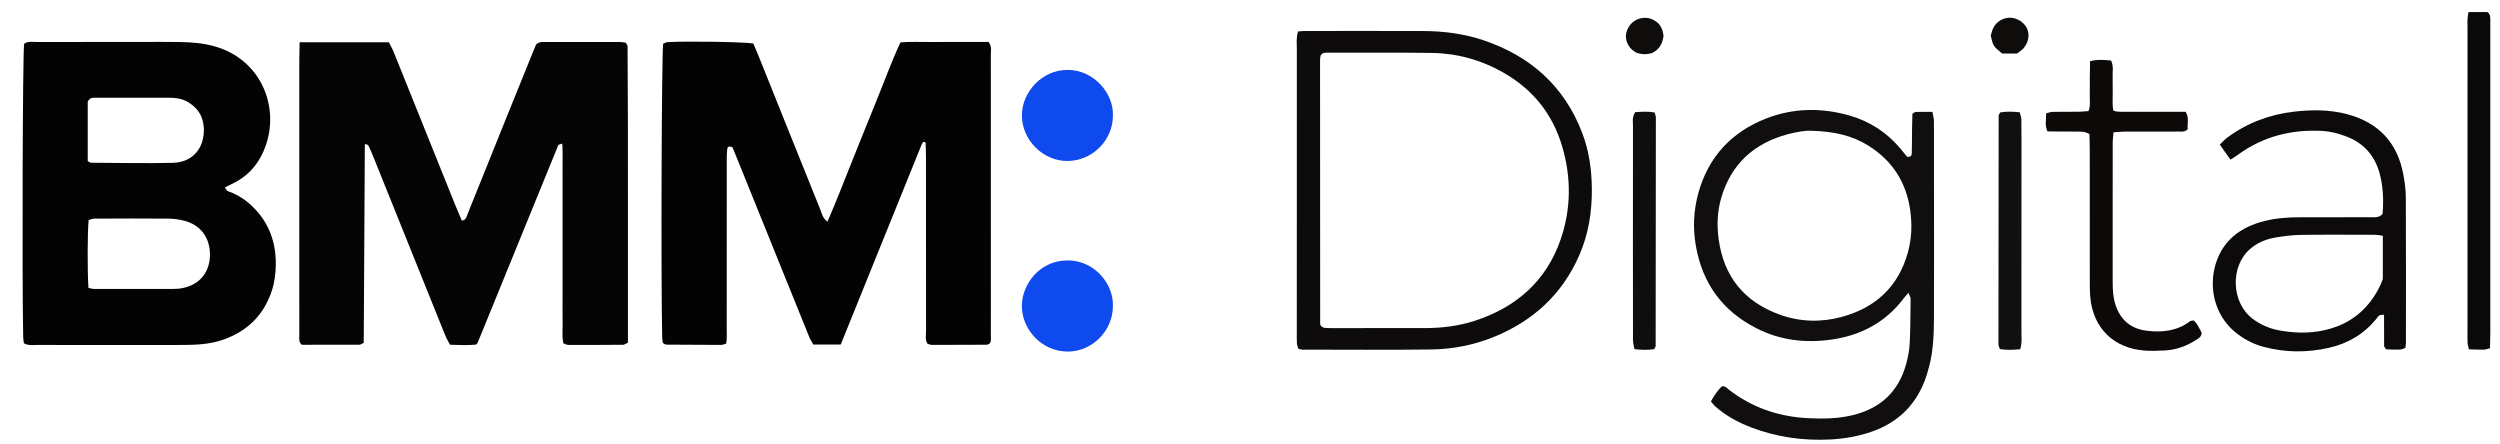
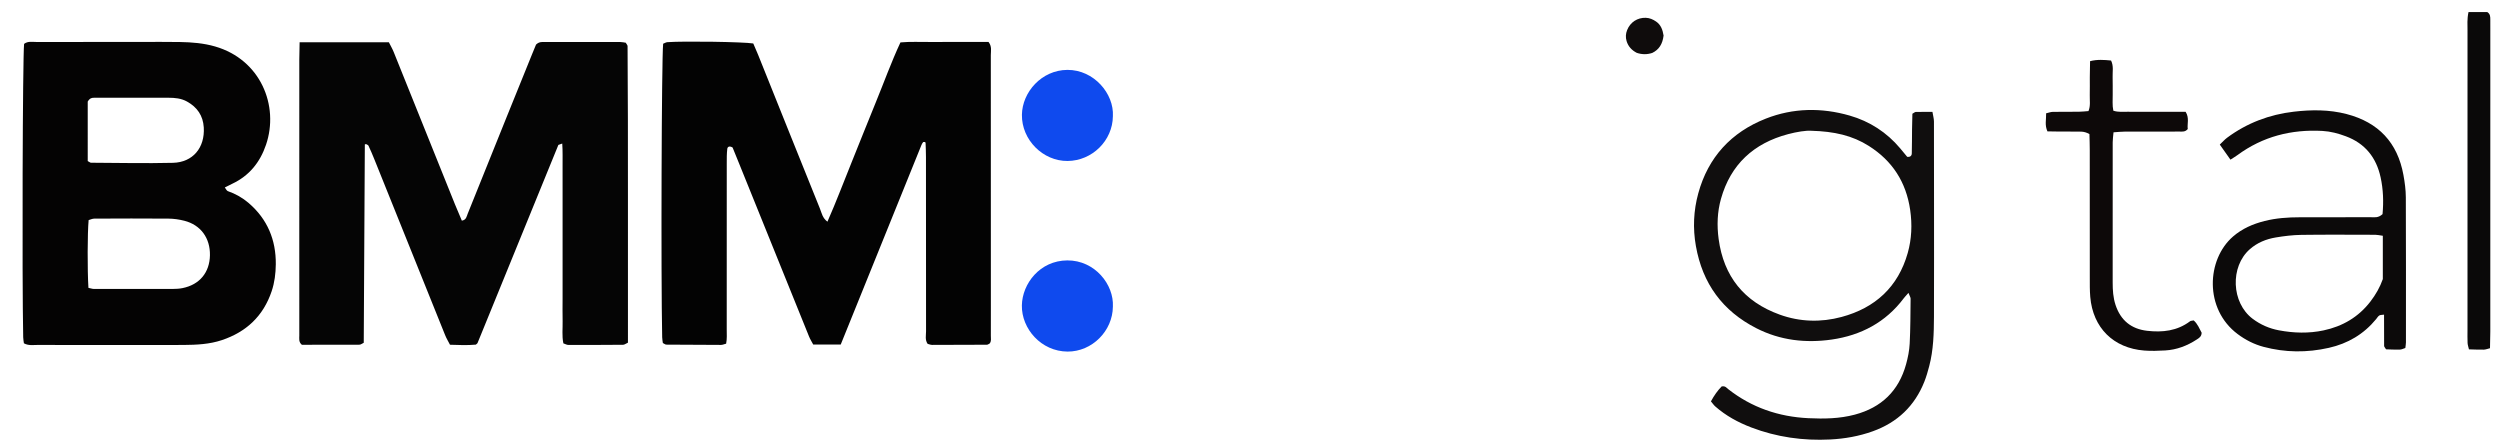
<svg xmlns="http://www.w3.org/2000/svg" version="1.1" id="Layer_1" x="0px" y="0px" viewBox="0 0 3100 550" style="enable-background:new 0 0 3100 550;" xml:space="preserve">
  <style type="text/css">
	.st0{fill:#050505;}
	.st1{fill:#030303;}
	.st2{fill:#040303;}
	.st3{fill:#100E0E;}
	.st4{fill:#0D0B0B;}
	.st5{fill:#0C0A0A;}
	.st6{fill:#0D0909;}
	.st7{fill:#0A0909;}
	.st8{fill:#0F4AEE;}
	.st9{fill:#0F0E0E;}
	.st10{fill:#101010;}
	.st11{fill:#0F0C0C;}
</style>
  <g>
    <g>
      <path class="st0" d="M371.52,52.39c38.04,0,73.98,0,110.66,0c2.04,4.08,4.37,8.03,6.06,12.24    c25.37,62.95,50.65,125.93,75.98,188.89c2.71,6.74,5.64,13.4,8.47,20.1c5.53-0.92,5.89-5.21,7.21-8.48    c16.2-40.1,32.29-80.24,48.46-120.35c10.45-25.92,20.97-51.81,31.46-77.71c1.74-4.3,3.53-8.58,4.83-11.74    c3.56-3.54,6.97-3.3,10.25-3.3c31.32-0.03,62.64-0.04,93.96,0.03c2.54,0.01,5.09,0.64,7.05,0.9c1.1,1.95,2.27,3.05,2.27,4.16    c0.86,122.6,0.22,245.2,0.47,367.76c-2.52,1.14-4.28,2.61-6.04,2.62c-22.65,0.21-45.31,0.25-67.96,0.19    c-1.83-0.01-3.66-1.14-6.07-1.94c-1.97-9.2-0.7-18.49-0.93-27.68c-0.23-9.33-0.05-18.66-0.05-27.99c0-8.66,0-17.33,0-25.99    c0-9.33,0-18.66,0-27.99s0-18.66,0-27.99s0-18.66,0-27.99c0-8.67,0-17.33,0-25.99c0-9.33,0.04-18.66-0.01-27.99    c-0.05-9.27,0.27-18.57-0.41-28.14c-2.34,0.83-3.55,1.26-4.8,1.7c-33.4,81.89-66.81,163.81-100.26,245.71    c-0.23,0.56-0.96,0.91-2.09,1.93c-9.91,0.91-20.49,0.6-32.04,0.15c-1.97-3.84-4.35-7.72-6.03-11.89    c-29.36-72.82-58.62-145.67-87.94-218.5c-2.23-5.55-4.61-11.05-7.14-16.47c-0.42-0.91-1.95-1.31-2.97-1.94    c-0.53,0.12-1.52,0.23-1.52,0.34c-0.49,81.92-0.92,163.85-1.35,246.01c-1.94,0.9-3.65,2.39-5.38,2.4    c-23.96,0.15-47.93,0.1-71.36,0.1c-4.17-3.49-3.16-7.71-3.17-11.57c-0.06-37.33-0.03-74.65-0.03-111.98    c0-76.65-0.01-153.3,0.02-229.95C371.14,67.44,371.37,60.87,371.52,52.39z" />
      <path class="st1" d="M1042.48,427.26c-11.94,0-22.52,0-34.06,0c-1.67-3.18-3.78-6.47-5.22-10.03    c-28.97-71.53-57.87-143.09-86.78-214.65c-2.74-6.78-5.51-13.54-8-19.65c-3.54-2.19-6.23-1.27-6.58,1.61    c-0.72,5.91-0.66,11.93-0.66,17.9c-0.03,68.65-0.01,137.29-0.04,205.94c0,5.89,0.47,11.84-0.73,17.77    c-2.62,0.67-4.45,1.54-6.28,1.54c-22.65-0.02-45.29-0.14-67.94-0.35c-1.18-0.01-2.35-1.07-4.25-2c-0.26-2.1-0.79-4.63-0.84-7.17    c-1.62-76.42-0.73-345.2,1.2-363.95c1.69-0.64,3.48-1.81,5.34-1.94c21.12-1.48,94.29-0.36,106.41,1.62    c1.9,4.43,4.07,9.23,6.03,14.12c25.53,63.59,50.98,127.22,76.66,190.75c2.14,5.3,3.09,11.6,9.28,16.12    c10.98-24.89,20.23-49.58,30.13-73.99c10-24.66,19.74-49.43,29.85-74.05c10.08-24.55,19.03-49.57,30.55-74.26    c12.26-1.11,24.18-0.43,36.06-0.54c12.66-0.12,25.32-0.03,37.98-0.03c11.96,0,23.93,0,35.17,0c4.44,5.66,2.84,11.2,2.84,16.36    c0.09,103.3,0.07,206.6,0.07,309.91c0,12.66,0.07,25.33-0.03,37.99c-0.02,3.24,0.82,6.68-1.37,9.57c-1.21,0.59-2.34,1.6-3.47,1.61    c-22.65,0.16-45.3,0.25-67.95,0.22c-1.9,0-3.81-0.86-5.61-1.3c-3.45-5.03-1.94-10.49-1.95-15.6    c-0.12-71.98-0.07-143.96-0.1-215.94c0-5.99-0.27-11.98-0.49-17.96c-0.01-0.29-0.74-0.56-1.13-0.84c-0.66,0.07-1.63-0.1-1.93,0.27    c-0.83,1.01-1.52,2.18-2.01,3.39C1109.42,261.7,1076.27,343.7,1042.48,427.26z" />
      <path class="st2" d="M29.63,425.68c-0.29-2.41-0.81-4.95-0.86-7.51c-1.54-75.21-0.69-345.22,1.1-363.76    c4.7-3.61,10.22-2.34,15.42-2.35c42.66-0.09,85.31-0.05,127.97-0.05c16.66,0,33.33-0.22,49.99,0.09    c14.65,0.27,29.16,1.39,43.45,5.52c56.38,16.28,79.62,73.35,63.19,121.79c-7.39,21.79-20.78,38.5-41.92,48.44    c-2.92,1.37-5.78,2.87-9.21,4.58c1.42,1.8,2.29,4.04,3.76,4.56c9.56,3.34,18.21,8.2,25.86,14.78    c23.23,19.98,33.91,45.71,33.6,75.97c-0.12,11.27-1.46,22.5-5.15,33.44c-10.36,30.72-31.36,50.36-61.67,60.54    c-15.36,5.16-31.37,5.89-47.38,6.01c-19.99,0.15-39.99,0.05-59.98,0.05c-40.66,0-81.31,0.03-121.97-0.04    C40.58,427.75,35.15,428.71,29.63,425.68z M109.66,356.95c3.03,0.62,4.91,1.33,6.79,1.34c32.65,0.06,65.3,0.07,97.95-0.02    c3.98-0.01,8.04-0.24,11.93-1.02c21.14-4.25,33.62-19.32,34-40.73c0.38-21.35-11.44-37.6-31.74-42.78    c-6.39-1.63-13.12-2.6-19.71-2.65c-30.65-0.26-61.3-0.14-91.96,0c-2.44,0.01-4.88,1.24-7.02,1.83    C108.42,289.1,108.27,334.41,109.66,356.95z M108.78,199.74c2.71,1.48,3.26,2.04,3.82,2.04c33.95,0.15,67.92,0.96,101.85,0.12    c24.83-0.62,39.77-18.88,38.22-43.97c-0.9-14.52-8.07-24.91-20.67-31.96c-7.3-4.08-15.19-4.75-23.2-4.77    c-30.64-0.09-61.28-0.03-91.91,0.01c-2.62,0-5.34,0.11-8.12,4.73C108.76,149.14,108.73,174.27,108.78,199.74z" />
      <path class="st3" d="M2366.49,363.17c-3.19,3.63-4.61,5.05-5.8,6.64c-22.45,29.92-53.2,46.05-89.41,51.24    c-32.19,4.61-63.75,1.07-93.3-14c-42.08-21.45-66.86-55.47-75.08-101.98c-3.91-22.1-2.91-43.9,2.95-65.31    c12.28-44.83,40.82-75.76,83.74-92.66c33.91-13.34,69.07-13.81,103.92-3.81c24.79,7.11,45.99,20.75,62.76,40.71    c2.98,3.55,5.91,7.13,8.65,10.45c3.61,0.53,5.6-1.21,5.69-4.13c0.29-9.99,0.2-19.98,0.32-29.97c0.08-6.6,0.29-13.2,0.43-19.31    c1.97-1.08,3.06-2.18,4.19-2.21c6.61-0.17,13.23-0.08,20.68-0.08c0.72,4.45,1.85,8.23,1.87,12c0.14,31.98,0.08,63.96,0.08,95.94    c0,48.64,0.14,97.28-0.07,145.92c-0.09,20.65-0.59,41.34-5.91,61.5c-1.7,6.42-3.51,12.86-5.95,19.03    c-11.97,30.21-33.36,50.62-64.01,61.65c-17.11,6.15-34.83,9.24-52.75,10.16c-33.56,1.72-66.41-2.88-97.97-14.94    c-16.27-6.22-31.42-14.46-44.58-26.02c-1.91-1.67-3.35-3.88-5.4-6.3c3.99-7.38,8.48-13.65,13.28-18.49    c4.48-0.95,6.04,1.67,7.99,3.21c29.25,22.97,62.69,34.38,99.6,36.14c19.34,0.92,38.55,0.65,57.51-4.4    c33.1-8.82,54.49-29.44,63.59-62.43c2.29-8.29,4.04-16.93,4.48-25.49c0.95-18.61,0.93-37.28,1.15-55.92    C2369.15,368.7,2367.99,367.08,2366.49,363.17z M2245.7,162.14c-6.26-0.45-17.51,1.3-28.44,4.19    c-42.6,11.27-71.28,37.5-83.29,80.36c-4.52,16.12-5.12,32.8-2.88,49.54c6.26,46.69,31.66,77.99,75.78,93.91    c25.14,9.07,51.12,9.77,76.71,2.88c41.63-11.21,70.07-37.14,81.99-79.27c4.93-17.44,5.67-35.31,3.04-53.44    c-5-34.44-21.99-60.82-51.31-79.38C2297.01,168.09,2274.59,162.91,2245.7,162.14z" />
-       <path class="st4" d="M1609.57,38.99c4.15-0.26,6.77-0.56,9.38-0.56c48.63-0.02,97.26-0.14,145.89,0.05    c25.43,0.1,50.53,3.29,74.71,11.45c58.13,19.63,100.08,56.74,122.33,114.71c8.46,22.04,11.71,45.07,12,68.5    c0.35,28.91-3.98,57.07-15.72,83.75c-21.2,48.19-57.12,81.08-105.47,100.79c-24.92,10.16-51.13,15.32-77.88,15.67    c-53.28,0.68-106.58,0.24-159.87,0.21c-1.28,0-2.55-0.5-4.87-0.98c-0.57-1.91-1.72-4.27-1.9-6.7c-0.34-4.64-0.14-9.32-0.14-13.98    c0-117.26-0.02-234.52,0.04-351.79C1608.07,53.6,1607.12,46.95,1609.57,38.99z M1638.74,404.96c1.16,0.53,2.28,1.38,3.48,1.53    c2.63,0.32,5.3,0.36,7.96,0.36c38.62,0,77.25-0.1,115.87-0.02c21.45,0.04,42.54-2.47,62.94-9.14    c51.12-16.73,88.17-48.96,106.06-100.38c13.27-38.11,13.48-77.13,2.01-115.91c-11.88-40.18-36.42-70.57-72.74-91.31    c-27.69-15.81-57.69-24.08-89.5-24.48c-43.28-0.55-86.57-0.25-129.85-0.27c-2.64,0-5.34,0.13-7.41,3.56    c-0.16,1.12-0.69,3.03-0.69,4.93c0.01,109.23,0.07,218.46,0.14,327.69c0,0.61,0.27,1.26,0.56,1.82    C1637.87,403.93,1638.34,404.43,1638.74,404.96z" />
      <path class="st5" d="M2954.36,265.53c1.39-15.34,0.89-30.57-2.41-45.68c-5.37-24.59-19.22-41.97-43.1-50.86    c-9.39-3.5-18.98-6.1-29.05-6.64c-38.55-2.1-73.94,6.88-105.33,29.96c-2.57,1.89-5.36,3.5-8.71,5.66    c-4.59-6.49-8.72-12.32-13.22-18.69c3.36-3.18,5.97-6.19,9.09-8.51c24.62-18.27,52.48-28.78,82.72-32.28    c21.86-2.53,43.85-2.71,65.52,2.96c39.46,10.31,63.06,35.37,70.37,75.46c1.67,9.14,2.94,18.49,2.98,27.75    c0.27,59.98,0.16,119.97,0.14,179.96c0,1.96-0.41,3.92-0.74,6.87c-2.13,0.66-4.48,1.96-6.86,2.03    c-5.87,0.18-11.76-0.21-17.05-0.35c-1.19-2.03-2.4-3.12-2.41-4.23c-0.13-12.65-0.08-25.29-0.08-38.78    c-2.67,0.42-4.65,0.22-5.95,1.07c-1.59,1.04-2.62,2.94-3.88,4.48c-15.38,18.7-35.09,30.31-58.6,35.61    c-27.11,6.12-54.15,5.93-81.04-1.25c-11.69-3.12-22.34-8.55-32.04-15.81c-41.66-31.14-38.61-92.51-5.74-120.98    c11.38-9.85,24.64-15.57,39-19.21c14.31-3.63,28.9-4.65,43.61-4.64c29.32,0.02,58.64,0.04,87.96-0.09    C2944.02,269.31,2948.88,270.59,2954.36,265.53z M2954.7,292.36c-4.23-0.58-6.76-1.22-9.29-1.23c-30.58-0.06-61.16-0.3-91.73,0.12    c-10.59,0.15-21.24,1.44-31.7,3.19c-11.89,1.99-22.92,6.42-32.22,14.6c-24.58,21.61-23,66.33,3.56,86.26    c9.79,7.35,20.67,12.07,32.52,14.29c18.43,3.46,37,4.03,55.47,0.08c23.58-5.03,43.24-16.53,58.05-35.83    c6.51-8.48,11.8-17.65,15.34-27.81C2954.7,328.8,2954.7,311.55,2954.7,292.36z" />
      <path class="st6" d="M2590.89,166.26c-7.19-4.17-12.62-2.84-17.82-3.05c-5.99-0.24-11.99-0.02-17.99-0.07    c-5.26-0.04-10.52-0.16-16.24-0.24c-3.59-7.7-1.46-14.74-1.63-22.4c3.29-0.74,5.75-1.74,8.23-1.78    c10.66-0.19,21.33-0.03,31.99-0.15c3.94-0.04,7.87-0.51,12.3-0.82c2.73-6.69,1.41-13.32,1.59-19.75c0.2-7.33,0-14.66,0.05-22    c0.05-6.62,0.21-13.25,0.33-20.15c9.13-2.36,17.5-1.61,26.03-0.8c3.41,7.03,1.7,13.77,1.94,20.26c0.27,7.32-0.04,14.66,0.09,21.99    c0.11,6.51-0.67,13.11,0.78,19.94c6.47,2.18,12.45,1.17,18.27,1.33c5.99,0.17,12,0.04,17.99,0.04c6,0,12,0,17.99,0    c6,0,12,0,17.99,0c5.94,0,11.89,0,17.38,0c4.92,7.71,1.74,15.09,2.67,21.37c-3.21,3.81-6.69,3.14-9.93,3.15    c-22.66,0.04-45.32-0.02-67.98,0.06c-4.52,0.02-9.05,0.54-14.14,0.87c-0.4,4.6-1.02,8.51-1.02,12.41    c-0.06,57.99-0.03,115.98-0.03,173.98c0,9.35,0.55,18.55,3.53,27.61c6.3,19.14,19.46,29.84,39.16,32.12    c18.98,2.19,37.28,0.24,53.25-11.82c0.92-0.69,2.43-0.6,4.5-1.05c4.82,4.14,7.16,10.3,9.89,15.28c-0.17,4.89-3.35,6.61-6,8.35    c-11.89,7.79-24.88,12.78-39.15,13.6c-8.62,0.5-17.34,0.8-25.93,0.14c-38.39-2.96-63.81-28.27-67.06-66.61    c-0.67-7.95-0.56-15.98-0.56-23.98c-0.04-52.66,0-105.32-0.04-157.98C2591.33,179.52,2591.05,172.93,2590.89,166.26z" />
      <path class="st7" d="M3060.94,14.97c9.22,0,16.49,0,23.3,0c3.68,2.38,3.73,5.72,3.74,9.07c0.01,4.66,0.02,9.31,0.02,13.97    c0,124.39,0.01,248.79-0.02,373.18c0,6.58-0.24,13.17-0.38,20.58c-2.85,0.69-5.25,1.73-7.67,1.78    c-5.89,0.13-11.78-0.19-18.42-0.35c-0.68-2.97-1.6-5.41-1.71-7.88c-0.26-5.31-0.11-10.64-0.11-15.96    c0-123.73-0.01-247.45,0.03-371.18C3059.72,30.98,3059.04,23.71,3060.94,14.97z" />
      <path class="st8" d="M1379.98,380.22c-0.27,30.25-25.85,55.85-56.11,55.74c-32.75-0.12-57.27-28.27-56.75-57.31    c0.48-26.93,22.39-55.54,56.3-55.75C1357.7,322.69,1381.41,352.91,1379.98,380.22z" />
      <path class="st8" d="M1379.98,144.11c-0.31,30.27-25.67,55.28-56.26,55.51c-30.33,0.23-57-26.1-56.54-57.36    c0.4-27.92,24.34-55.43,56.41-55.6C1356.48,86.49,1381.55,116.21,1379.98,144.11z" />
-       <path class="st9" d="M2027.62,139.08c8.37-0.53,16.22-1.18,24.1,0.5c0.62,2.34,1.56,4.23,1.56,6.13    c-0.01,94.46-0.1,188.92-0.26,283.37c0,1.17-1.1,2.33-1.91,3.93c-7.66,1.09-15.55,1.01-24.42-0.09    c-0.62-3.77-1.76-7.53-1.78-11.29c-0.13-39.25-0.08-78.5-0.08-117.75c0-49.23-0.05-98.46,0.07-147.68    C2024.92,151.03,2023.51,145.56,2027.62,139.08z" />
-       <path class="st10" d="M2505.08,433.07c-9.43,0.79-17.3,1.24-25.29-0.27c-0.66-2.17-1.73-4.04-1.73-5.91    c0-94.47,0.09-188.94,0.26-283.41c0-1.18,1.08-2.37,1.9-4.05c7.57-1.44,15.43-1,24.23-0.23c0.73,3.12,2.02,6.17,2.06,9.23    c0.21,17.3,0.12,34.6,0.12,51.9c0,70.53,0.03,141.05-0.04,211.58C2506.59,418.44,2507.53,425.12,2505.08,433.07z" />
-       <path class="st11" d="M2482.63,66.35c-11.19-9.3-11.25-9.29-14.07-22.29c0.99-2.93,1.68-6.96,3.59-10.3    c7.06-12.34,22.7-15.42,34.13-7.06c10.78,7.9,12.17,22.03,2.98,33c-2.06,2.46-5.01,4.19-8.03,6.64    C2495.01,66.35,2488.53,66.35,2482.63,66.35z" />
      <path class="st11" d="M2062.84,44.11c-1.3,10.49-5.59,17.44-14.05,21.52c-6.48,2.14-12.94,2.04-19.28-0.14    c-6.21-3.23-10.6-7.98-12.57-14.64c-1.34-4.52-1.09-9.09,0.69-13.54c3.9-9.78,12.81-15.57,23.13-15.25    c4.84,0.15,8.94,2.02,12.79,4.64C2059.45,30.72,2061.66,36.81,2062.84,44.11z" />
    </g>
  </g>
</svg>